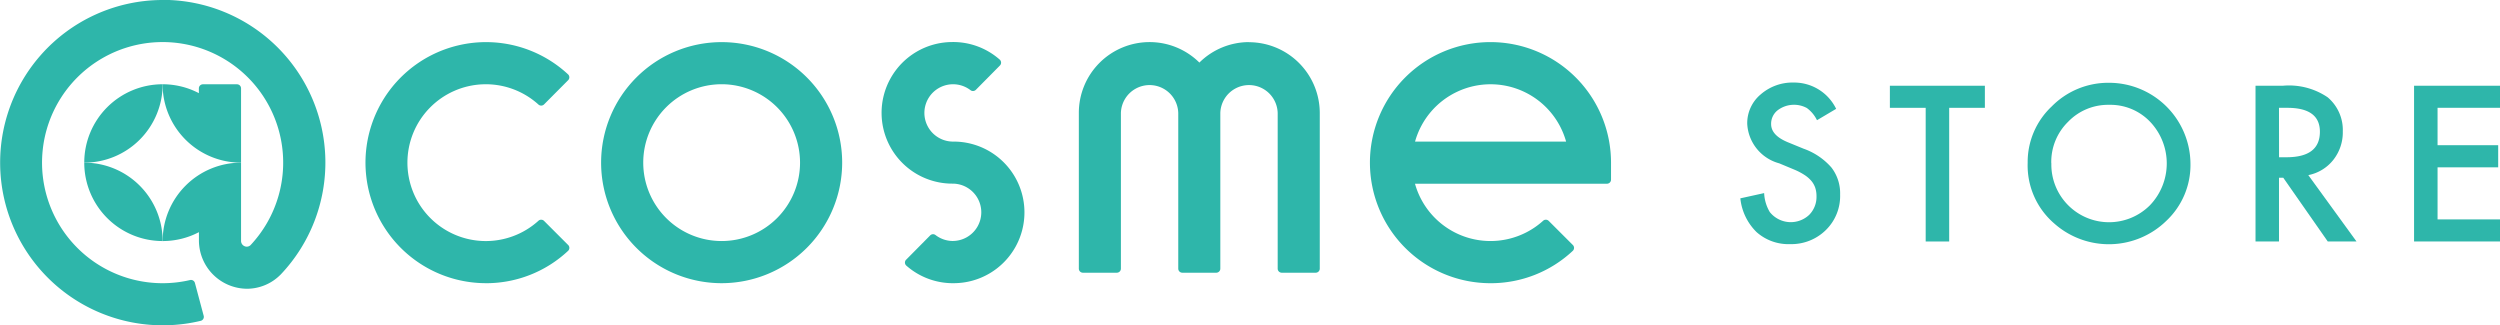
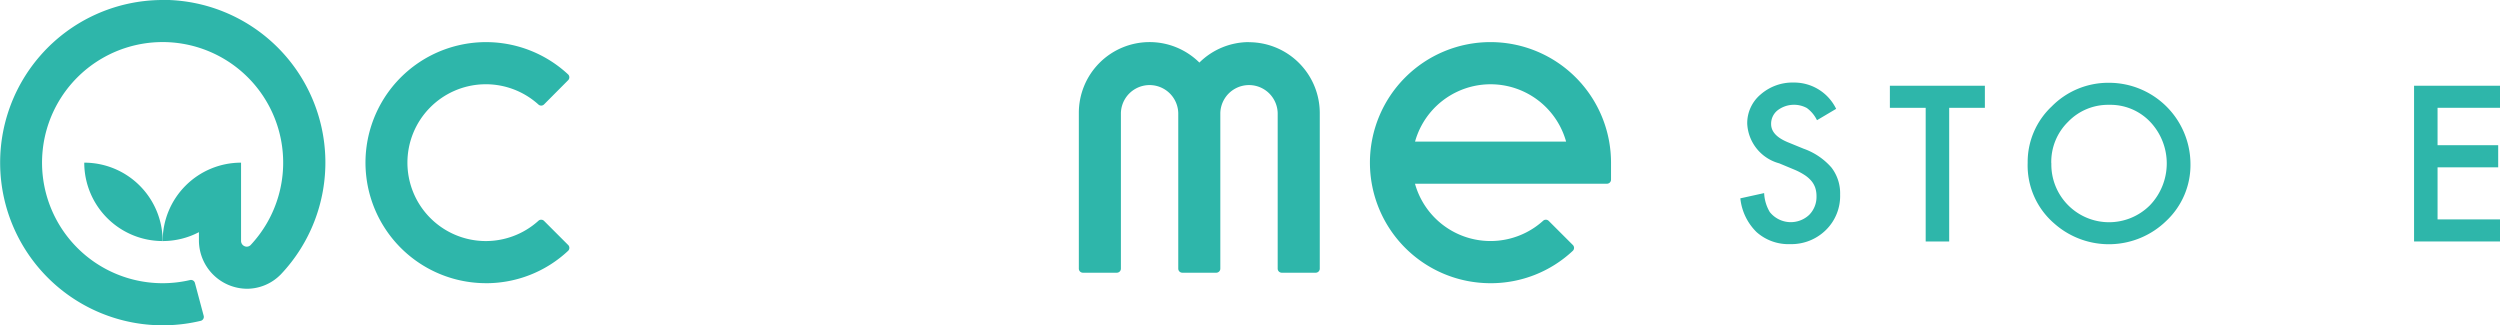
<svg xmlns="http://www.w3.org/2000/svg" width="122.959" height="16">
  <g fill="#2eb6aa">
-     <path d="M35.493 13.928A5.928 5.928 0 1 1 41.421 8a5.935 5.935 0 0 1-5.928 5.928m0-9.785a3.856 3.856 0 1 0 3.856 3.856 3.861 3.861 0 0 0-3.856-3.856Z" />
    <path d="M73.308 13.929a5.929 5.929 0 1 1 5.928-5.928v.835a.2.2 0 0 1-.2.2h-9.442a3.857 3.857 0 0 0 6.3 1.824.2.2 0 0 1 .279.006l1.182 1.181a.2.2 0 0 1 0 .29 5.89 5.89 0 0 1-4.043 1.592m-3.715-6.964h7.43a3.857 3.857 0 0 0-7.43 0Z" />
    <path d="M61.436 2.071a3.471 3.471 0 0 0-2.446 1.007 3.48 3.48 0 0 0-5.929 2.48v7.655a.2.2 0 0 0 .2.2h1.669a.2.2 0 0 0 .2-.2V5.558a1.411 1.411 0 0 1 2.821 0v7.655a.2.2 0 0 0 .2.2h1.669a.2.2 0 0 0 .2-.2V5.558a1.411 1.411 0 0 1 2.821 0v7.655a.2.2 0 0 0 .2.2h1.67a.2.2 0 0 0 .2-.2V5.558a3.487 3.487 0 0 0-3.483-3.482" />
-     <path d="M8 4.144A3.856 3.856 0 0 0 4.144 8 3.856 3.856 0 0 0 8 4.144" />
    <path d="M7.98 0a8 8 0 1 0 1.89 15.78.2.2 0 0 0 .148-.248l-.431-1.614a.2.2 0 0 0-.241-.144 5.93 5.93 0 1 1 2.979-1.72.27.27 0 0 1-.193.078.284.284 0 0 1-.276-.285V8A3.856 3.856 0 0 0 8 11.856a3.836 3.836 0 0 0 1.784-.438v.4a2.38 2.38 0 0 0 2.378 2.384 2.33 2.33 0 0 0 1.606-.664l.045-.044A8 8 0 0 0 7.98-.006" />
-     <path d="M11.856 8V4.346a.2.2 0 0 0-.2-.2H9.981a.2.2 0 0 0-.2.2v.236a3.834 3.834 0 0 0-1.784-.438A3.856 3.856 0 0 0 11.853 8" />
    <path d="M4.144 8A3.857 3.857 0 0 0 8 11.856 3.857 3.857 0 0 0 4.144 8" />
    <path d="M23.897 13.928a5.928 5.928 0 1 1 4.043-10.27.2.2 0 0 1 0 .29l-1.18 1.186a.2.2 0 0 1-.279.006 3.856 3.856 0 1 0 0 5.72.2.2 0 0 1 .279.006l1.181 1.181a.2.2 0 0 1 0 .29 5.89 5.89 0 0 1-4.043 1.592" />
-     <path d="M46.873 6.964a1.41 1.41 0 1 1 .856-2.532.2.2 0 0 0 .269-.016l1.177-1.189a.2.2 0 0 0-.011-.3 3.46 3.46 0 0 0-2.354-.859 3.482 3.482 0 0 0 .063 6.964 1.41 1.41 0 1 1-.039 2.82 1.4 1.4 0 0 1-.817-.288.2.2 0 0 0-.269.016l-1.177 1.189a.2.2 0 0 0 .011.3 3.463 3.463 0 0 0 2.353.859 3.482 3.482 0 0 0-.062-6.964" />
    <path d="m90.304 5.356-.938.556a1.617 1.617 0 0 0-.5-.6 1.331 1.331 0 0 0-1.438.114.844.844 0 0 0-.318.675q0 .56.834.9l.764.313a3.255 3.255 0 0 1 1.364.92 2.07 2.07 0 0 1 .432 1.332 2.342 2.342 0 0 1-.7 1.747 2.419 2.419 0 0 1-1.761.694 2.357 2.357 0 0 1-1.647-.59 2.717 2.717 0 0 1-.8-1.662l1.171-.258a1.985 1.985 0 0 0 .278.933 1.321 1.321 0 0 0 1.94.135 1.253 1.253 0 0 0 .357-.918 1.306 1.306 0 0 0-.061-.41 1.064 1.064 0 0 0-.194-.342 1.555 1.555 0 0 0-.34-.293 3.154 3.154 0 0 0-.5-.261l-.739-.308a2.128 2.128 0 0 1-1.573-1.945 1.846 1.846 0 0 1 .66-1.443 2.386 2.386 0 0 1 1.643-.585 2.293 2.293 0 0 1 2.068 1.289" />
    <path d="M95.868 5.303v6.574h-1.156V5.303h-1.761V4.217h4.672v1.086h-1.756" />
    <path d="M99.728 8.011a3.751 3.751 0 0 1 1.185-2.778 3.9 3.9 0 0 1 2.838-1.161 4.007 4.007 0 0 1 3.984 3.984 3.767 3.767 0 0 1-1.181 2.8 4.047 4.047 0 0 1-5.526.129 3.764 3.764 0 0 1-1.3-2.977m1.165.015a2.839 2.839 0 0 0 4.847 2.074 2.972 2.972 0 0 0 .01-4.108 2.7 2.7 0 0 0-2.013-.833 2.727 2.727 0 0 0-2.019.833 2.762 2.762 0 0 0-.829 2.037Z" />
-     <path d="m113.53 8.612 2.371 3.264h-1.414l-2.188-3.135h-.209v3.135h-1.155v-7.66h1.355a3.38 3.38 0 0 1 2.193.57 2.1 2.1 0 0 1 .744 1.677 2.178 2.178 0 0 1-.466 1.4 2.078 2.078 0 0 1-1.23.75m-1.439-.879h.367q1.643 0 1.642-1.255 0-1.175-1.6-1.176h-.412Z" />
    <path d="M122.959 5.303h-3.071v1.84h2.982V8.23h-2.982v2.56h3.071v1.087h-4.227v-7.66h4.227v1.086" />
  </g>
</svg>